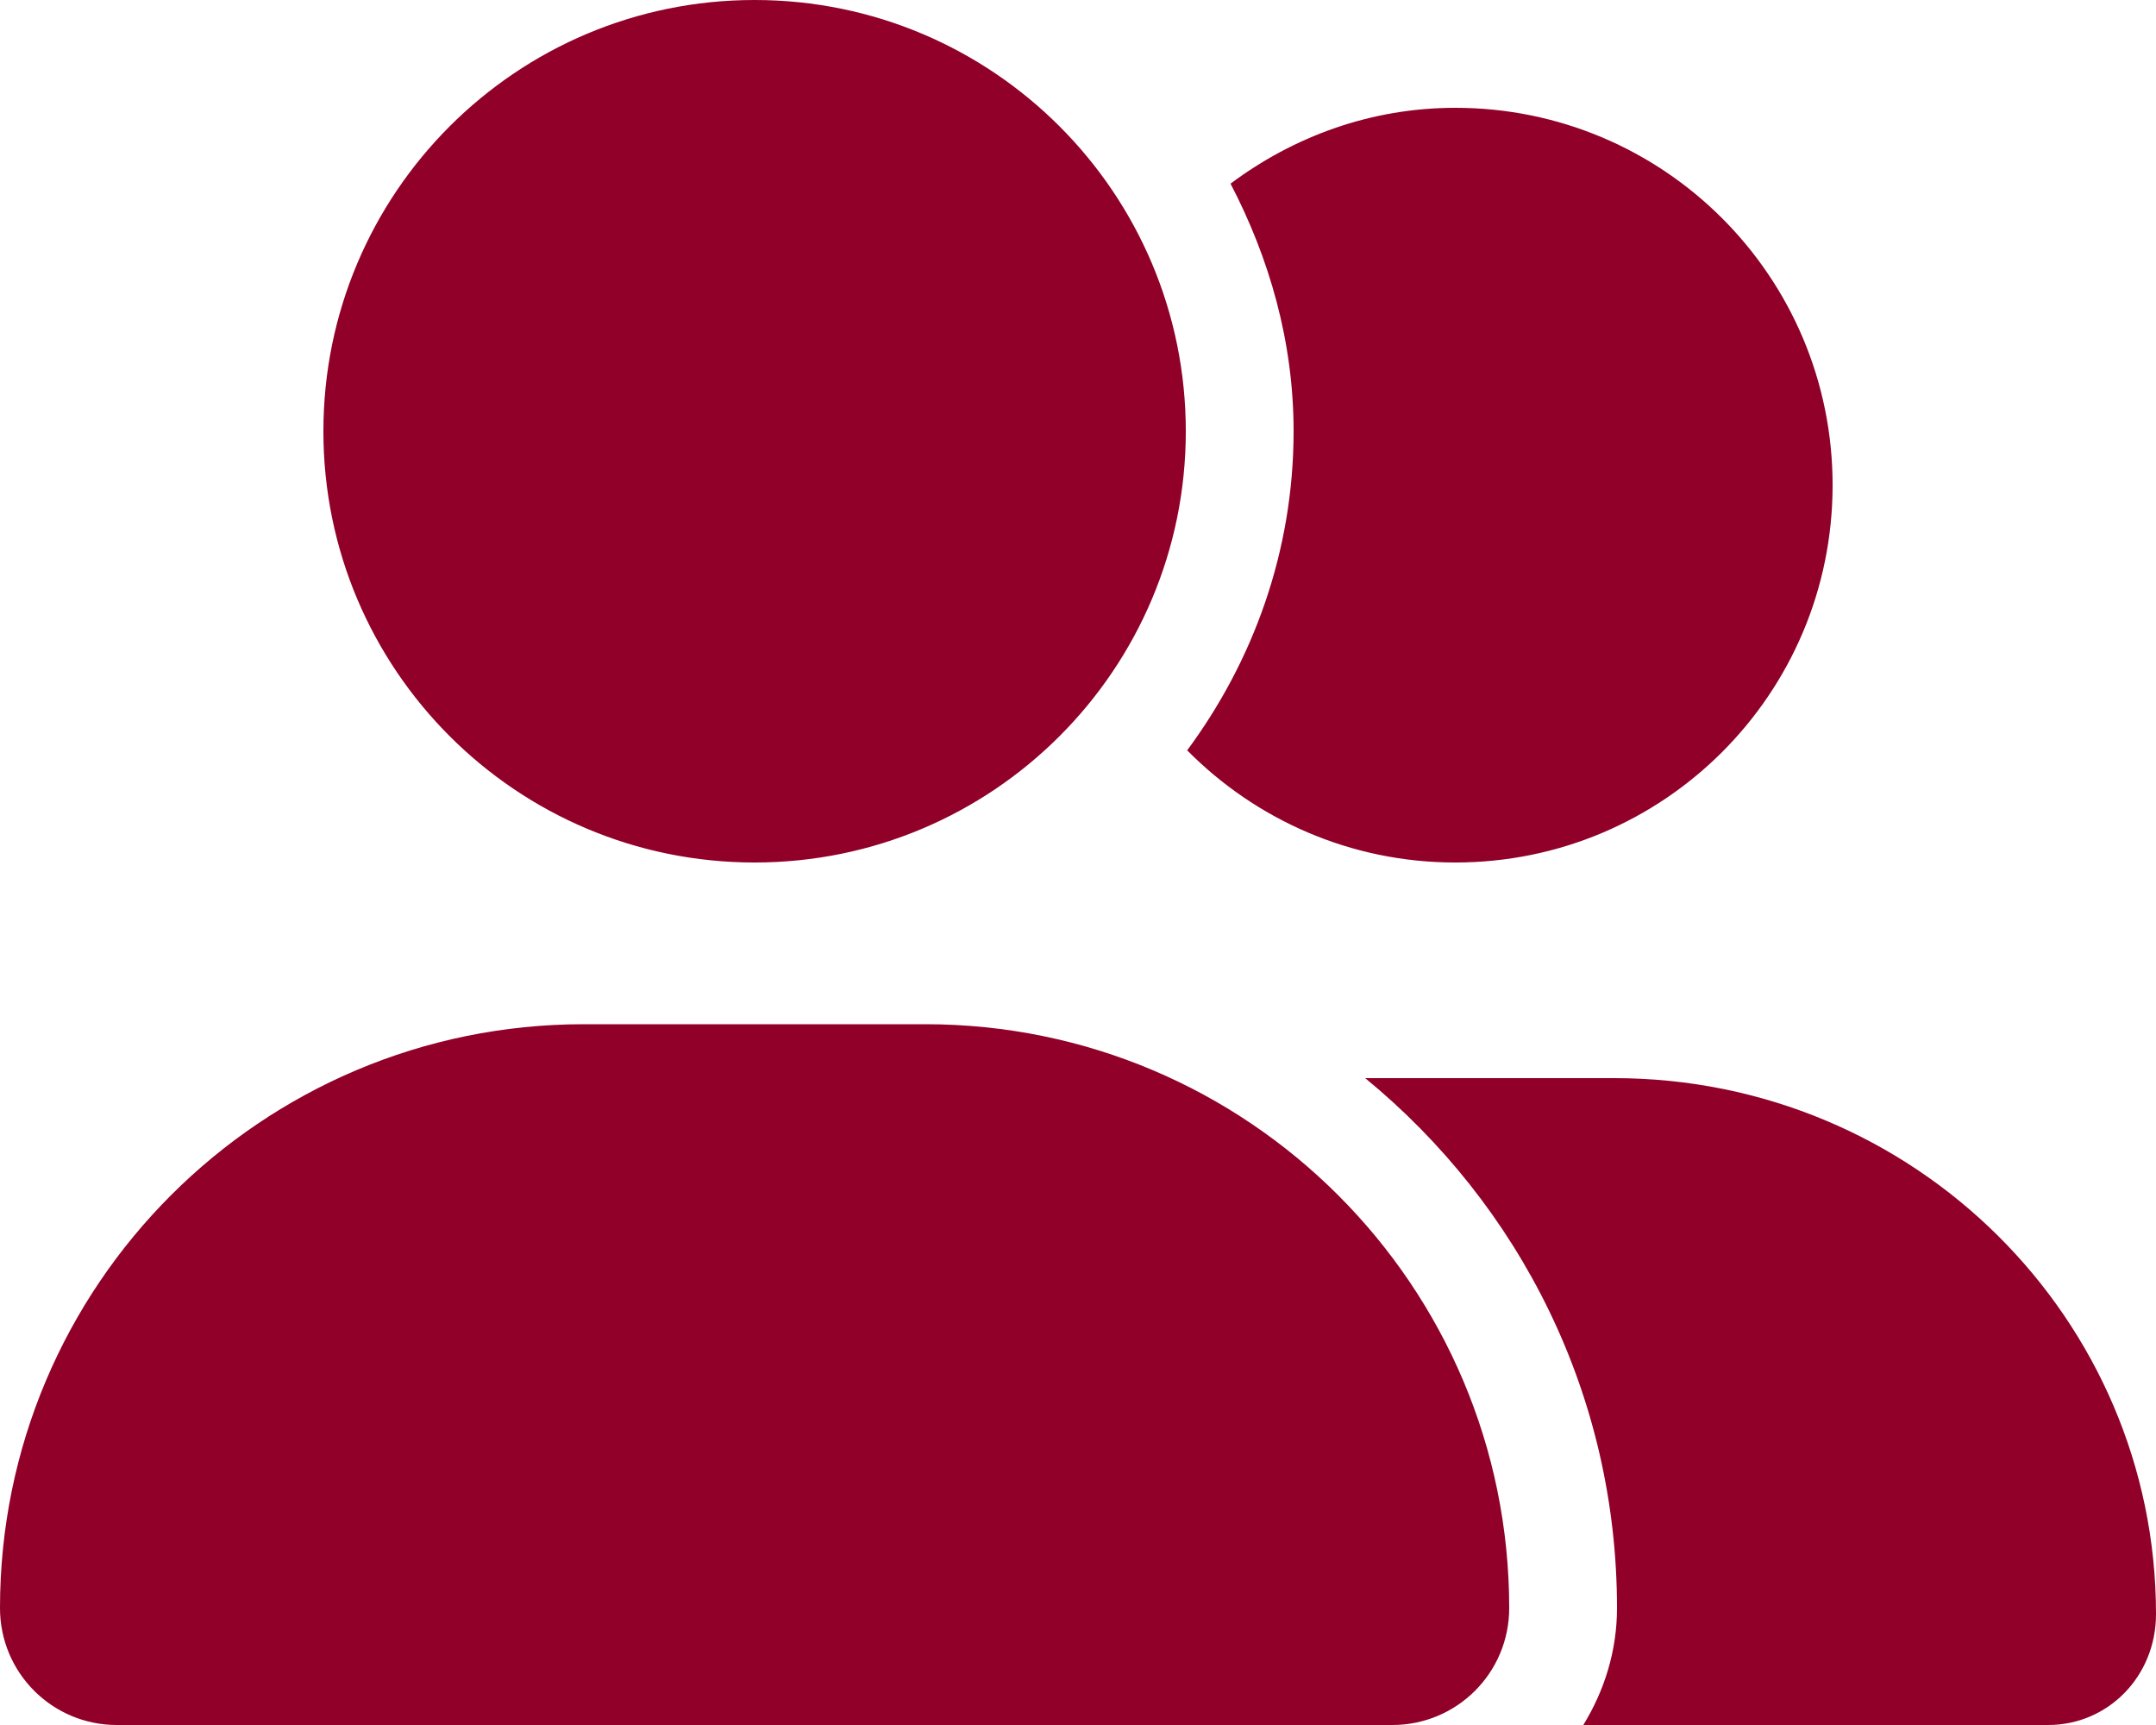
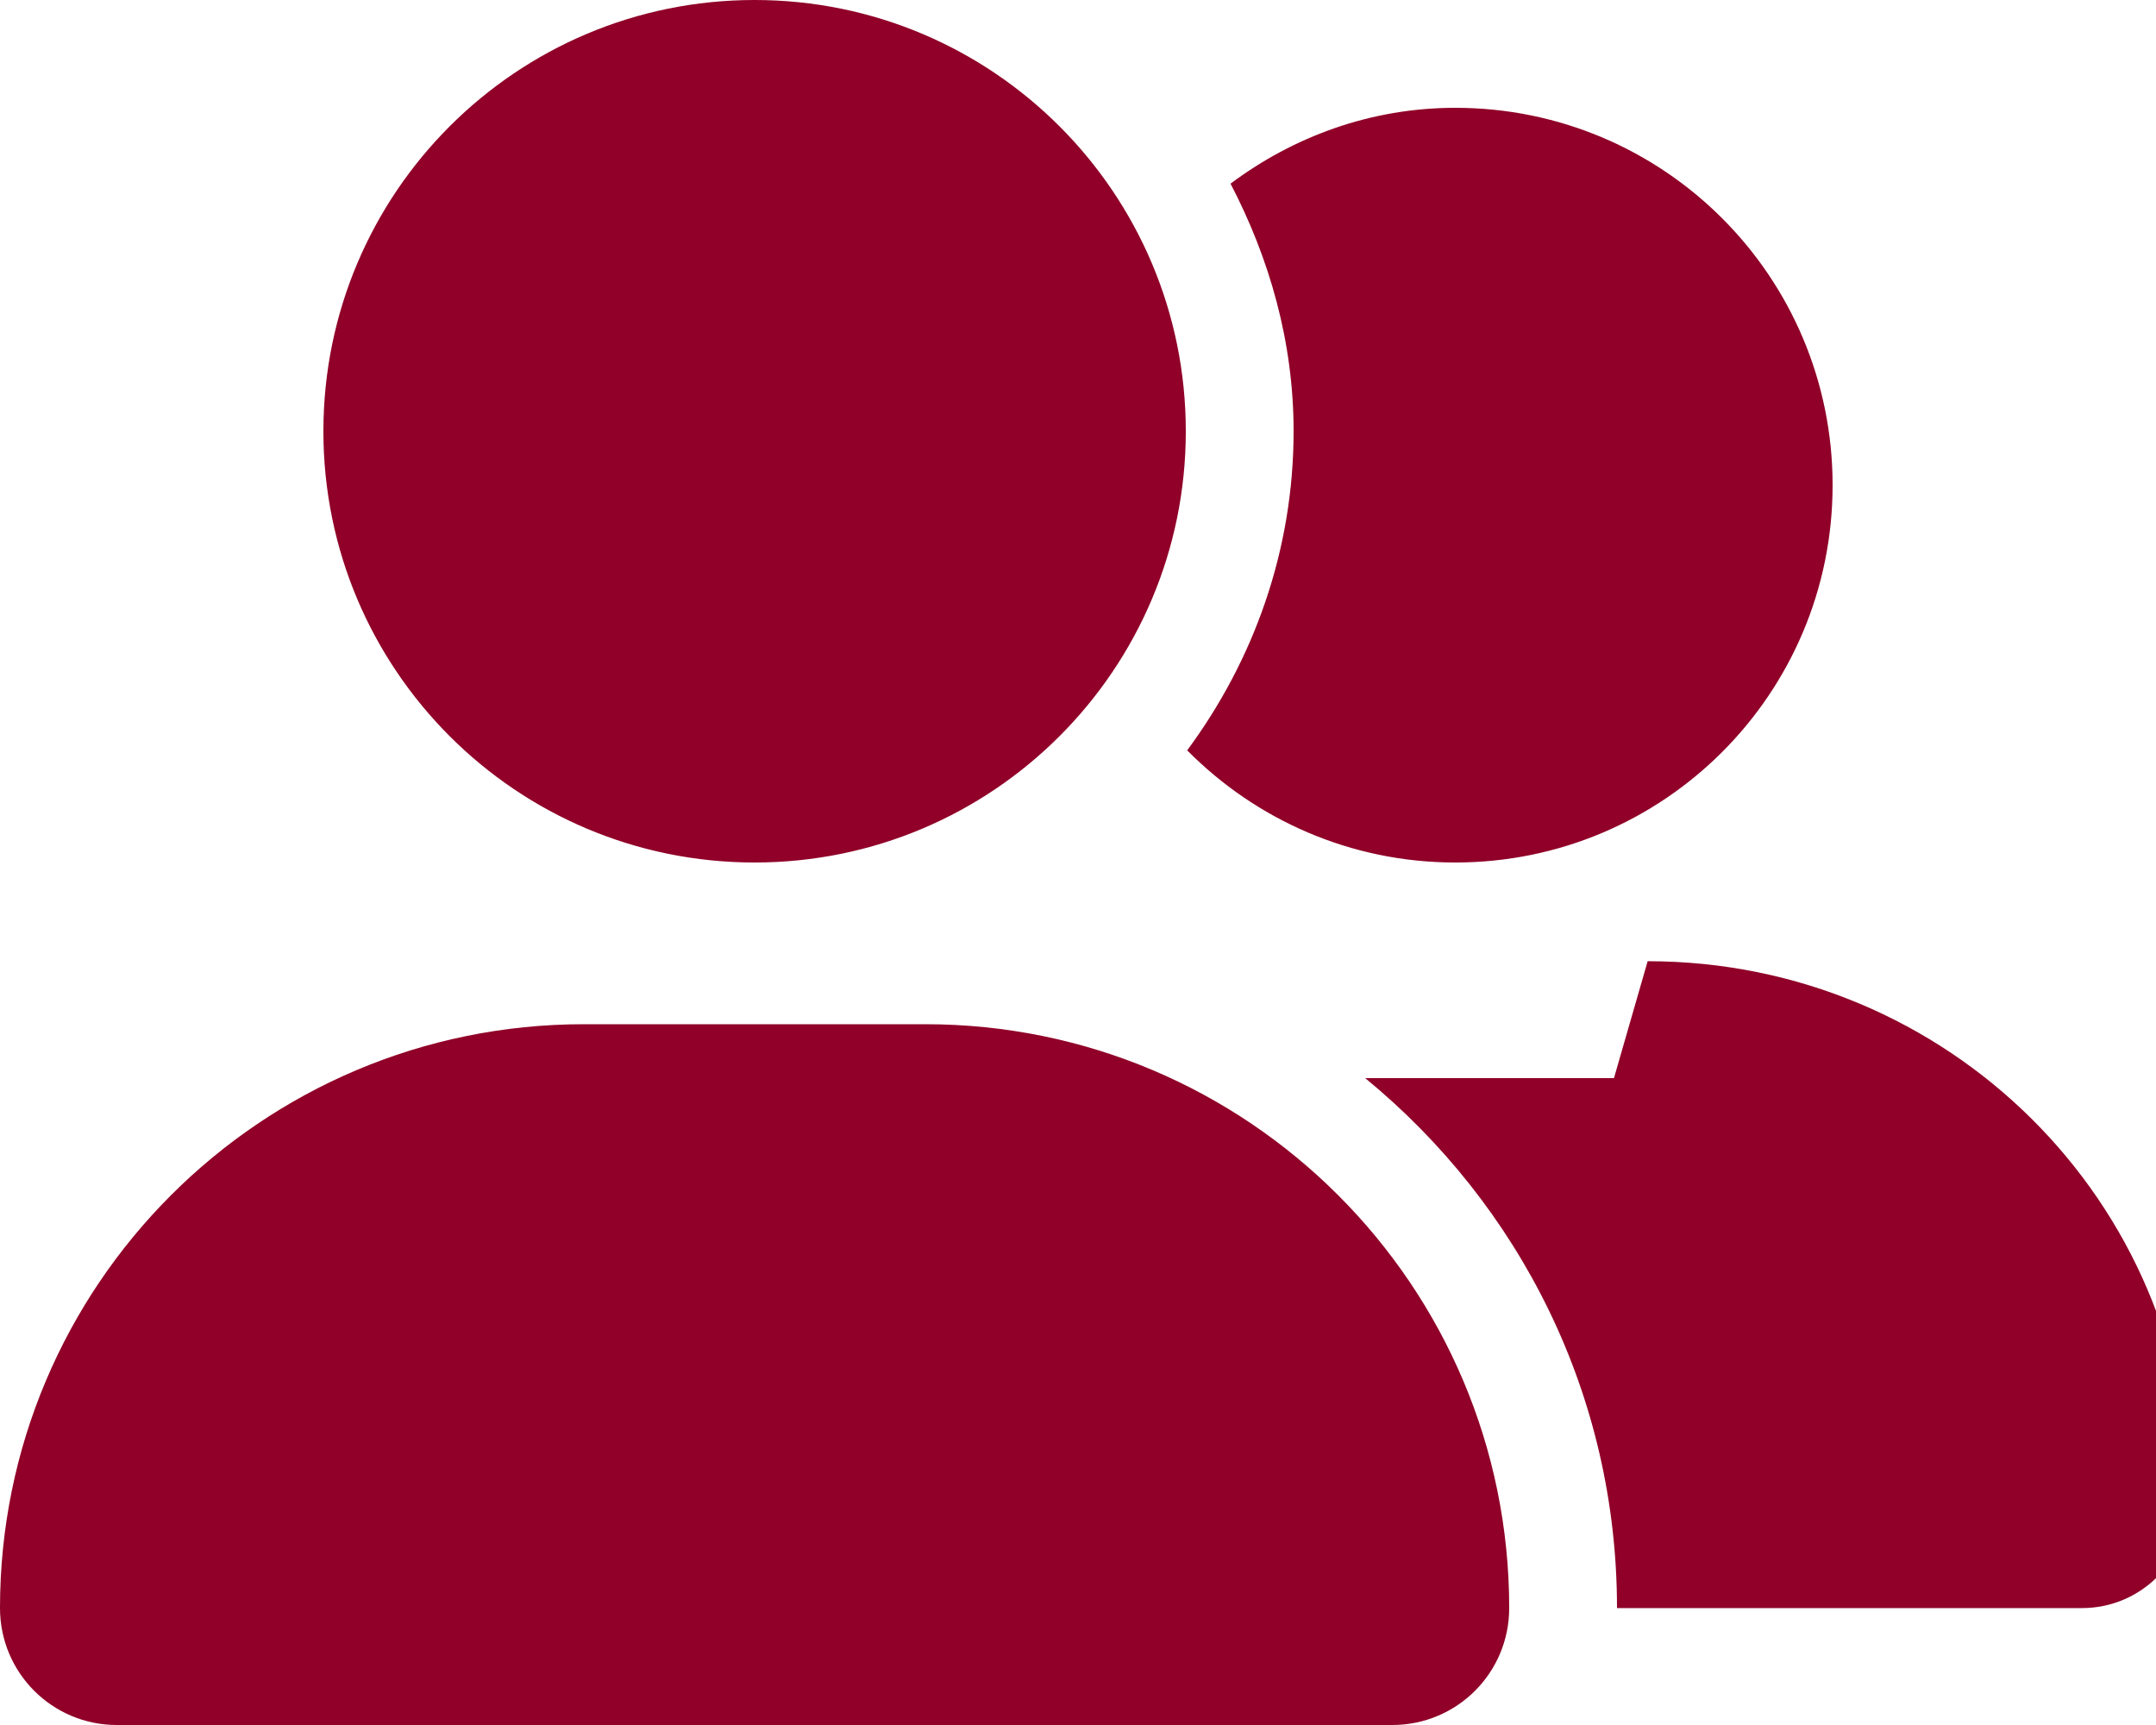
<svg xmlns="http://www.w3.org/2000/svg" viewBox="0 0 640 512">
-   <path fill="#900028" d="M224 256c70.7 0 128-57.31 128-128C352 57.31 294.7 0 224 0 153.3 0 96 57.31 96 128c0 70.69 57.3 128 128 128Zm50.7 48H173.3c-95.73 0-173.3 77.6-173.3 173.3 0 19.2 15.52 34.7 34.66 34.7H413.3c19.2 0 34.7-15.5 34.7-34.7 0-95.7-77.6-173.3-173.3-173.3Zm204.4 16h-73.85C451.2 357.7 480 414.1 480 477.3c0 12.8-3.8 24.6-10 34.7h138c17.7 0 32-14.4 32-32.9 0-87.5-71.6-159.1-160.9-159.1ZM432 256c61.9 0 112-50.1 112-112s-50.1-112-112-112c-25.11 0-48.04 8.555-66.72 22.51C376.8 76.63 384 101.4 384 128c0 35.52-11.93 68.14-31.59 94.71C372.7 243.2 400.8 256 432 256Z" />
+   <path fill="#900028" d="M224 256c70.7 0 128-57.31 128-128C352 57.31 294.7 0 224 0 153.3 0 96 57.31 96 128c0 70.69 57.3 128 128 128Zm50.7 48H173.3c-95.73 0-173.3 77.6-173.3 173.3 0 19.2 15.52 34.7 34.66 34.7H413.3c19.2 0 34.7-15.5 34.7-34.7 0-95.7-77.6-173.3-173.3-173.3Zm204.4 16h-73.85C451.2 357.7 480 414.1 480 477.3h138c17.7 0 32-14.4 32-32.9 0-87.5-71.6-159.1-160.9-159.1ZM432 256c61.9 0 112-50.1 112-112s-50.1-112-112-112c-25.11 0-48.04 8.555-66.72 22.51C376.8 76.63 384 101.4 384 128c0 35.52-11.93 68.14-31.59 94.71C372.7 243.2 400.8 256 432 256Z" />
</svg>